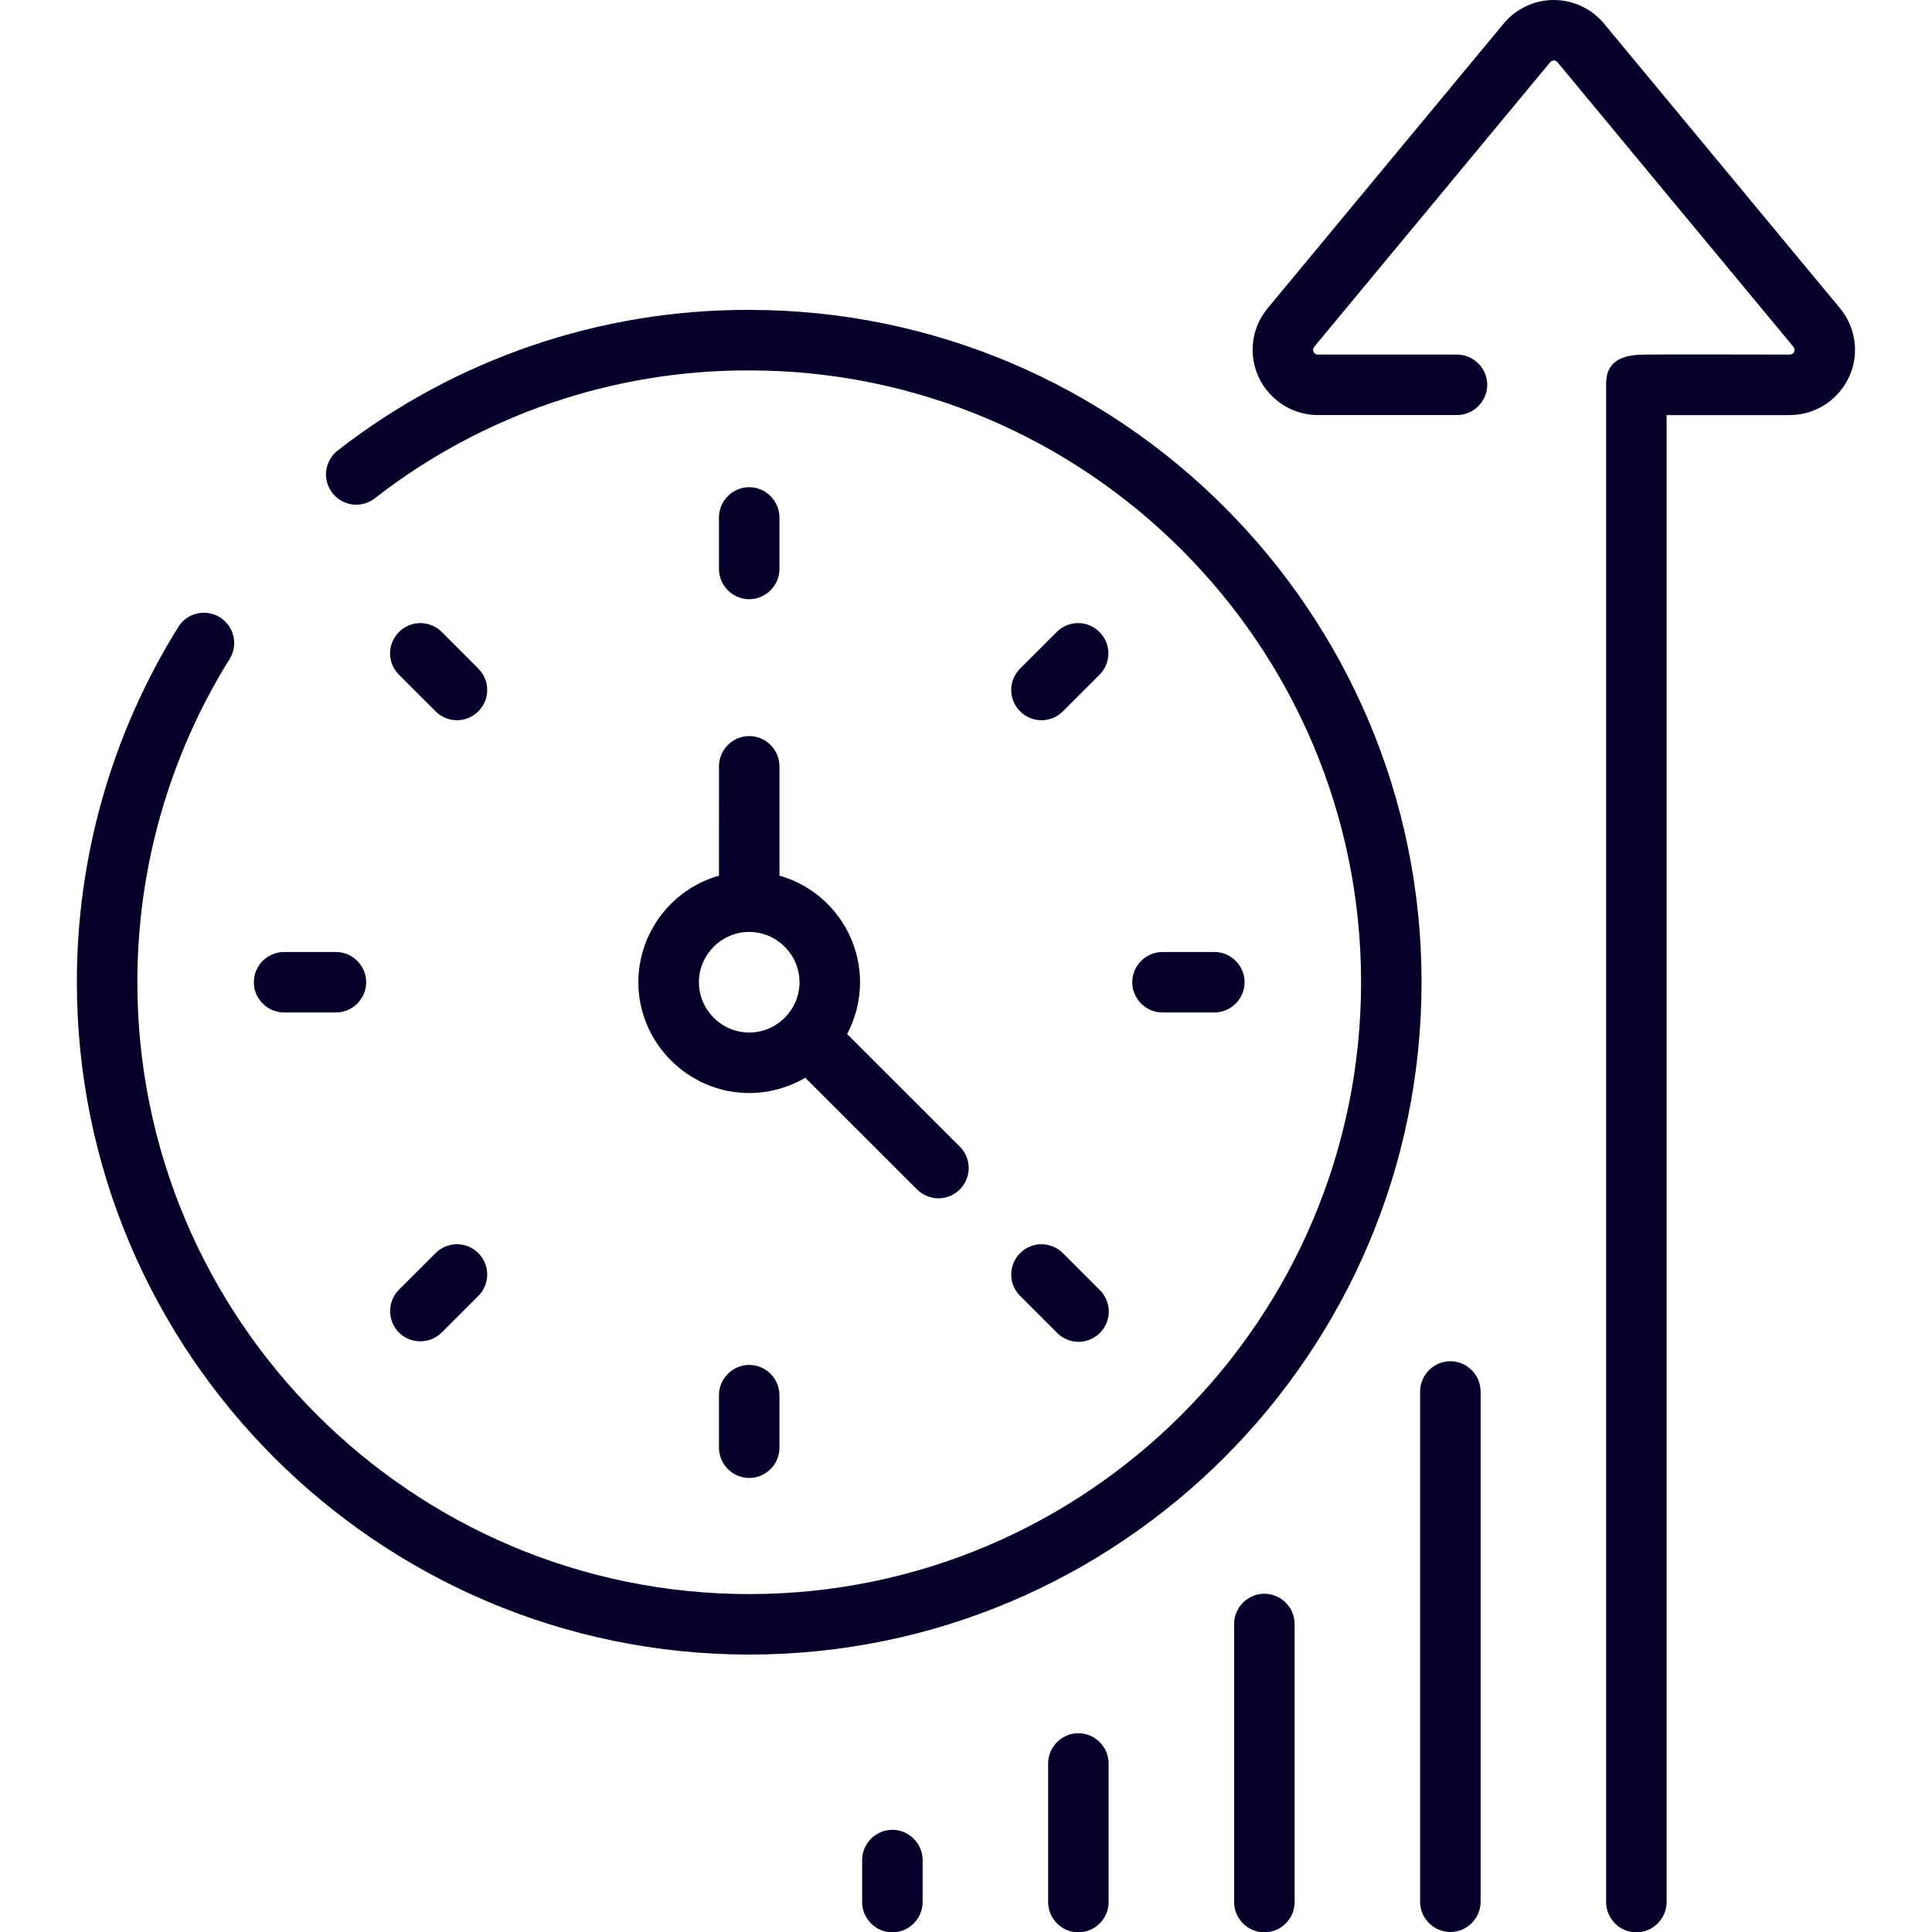
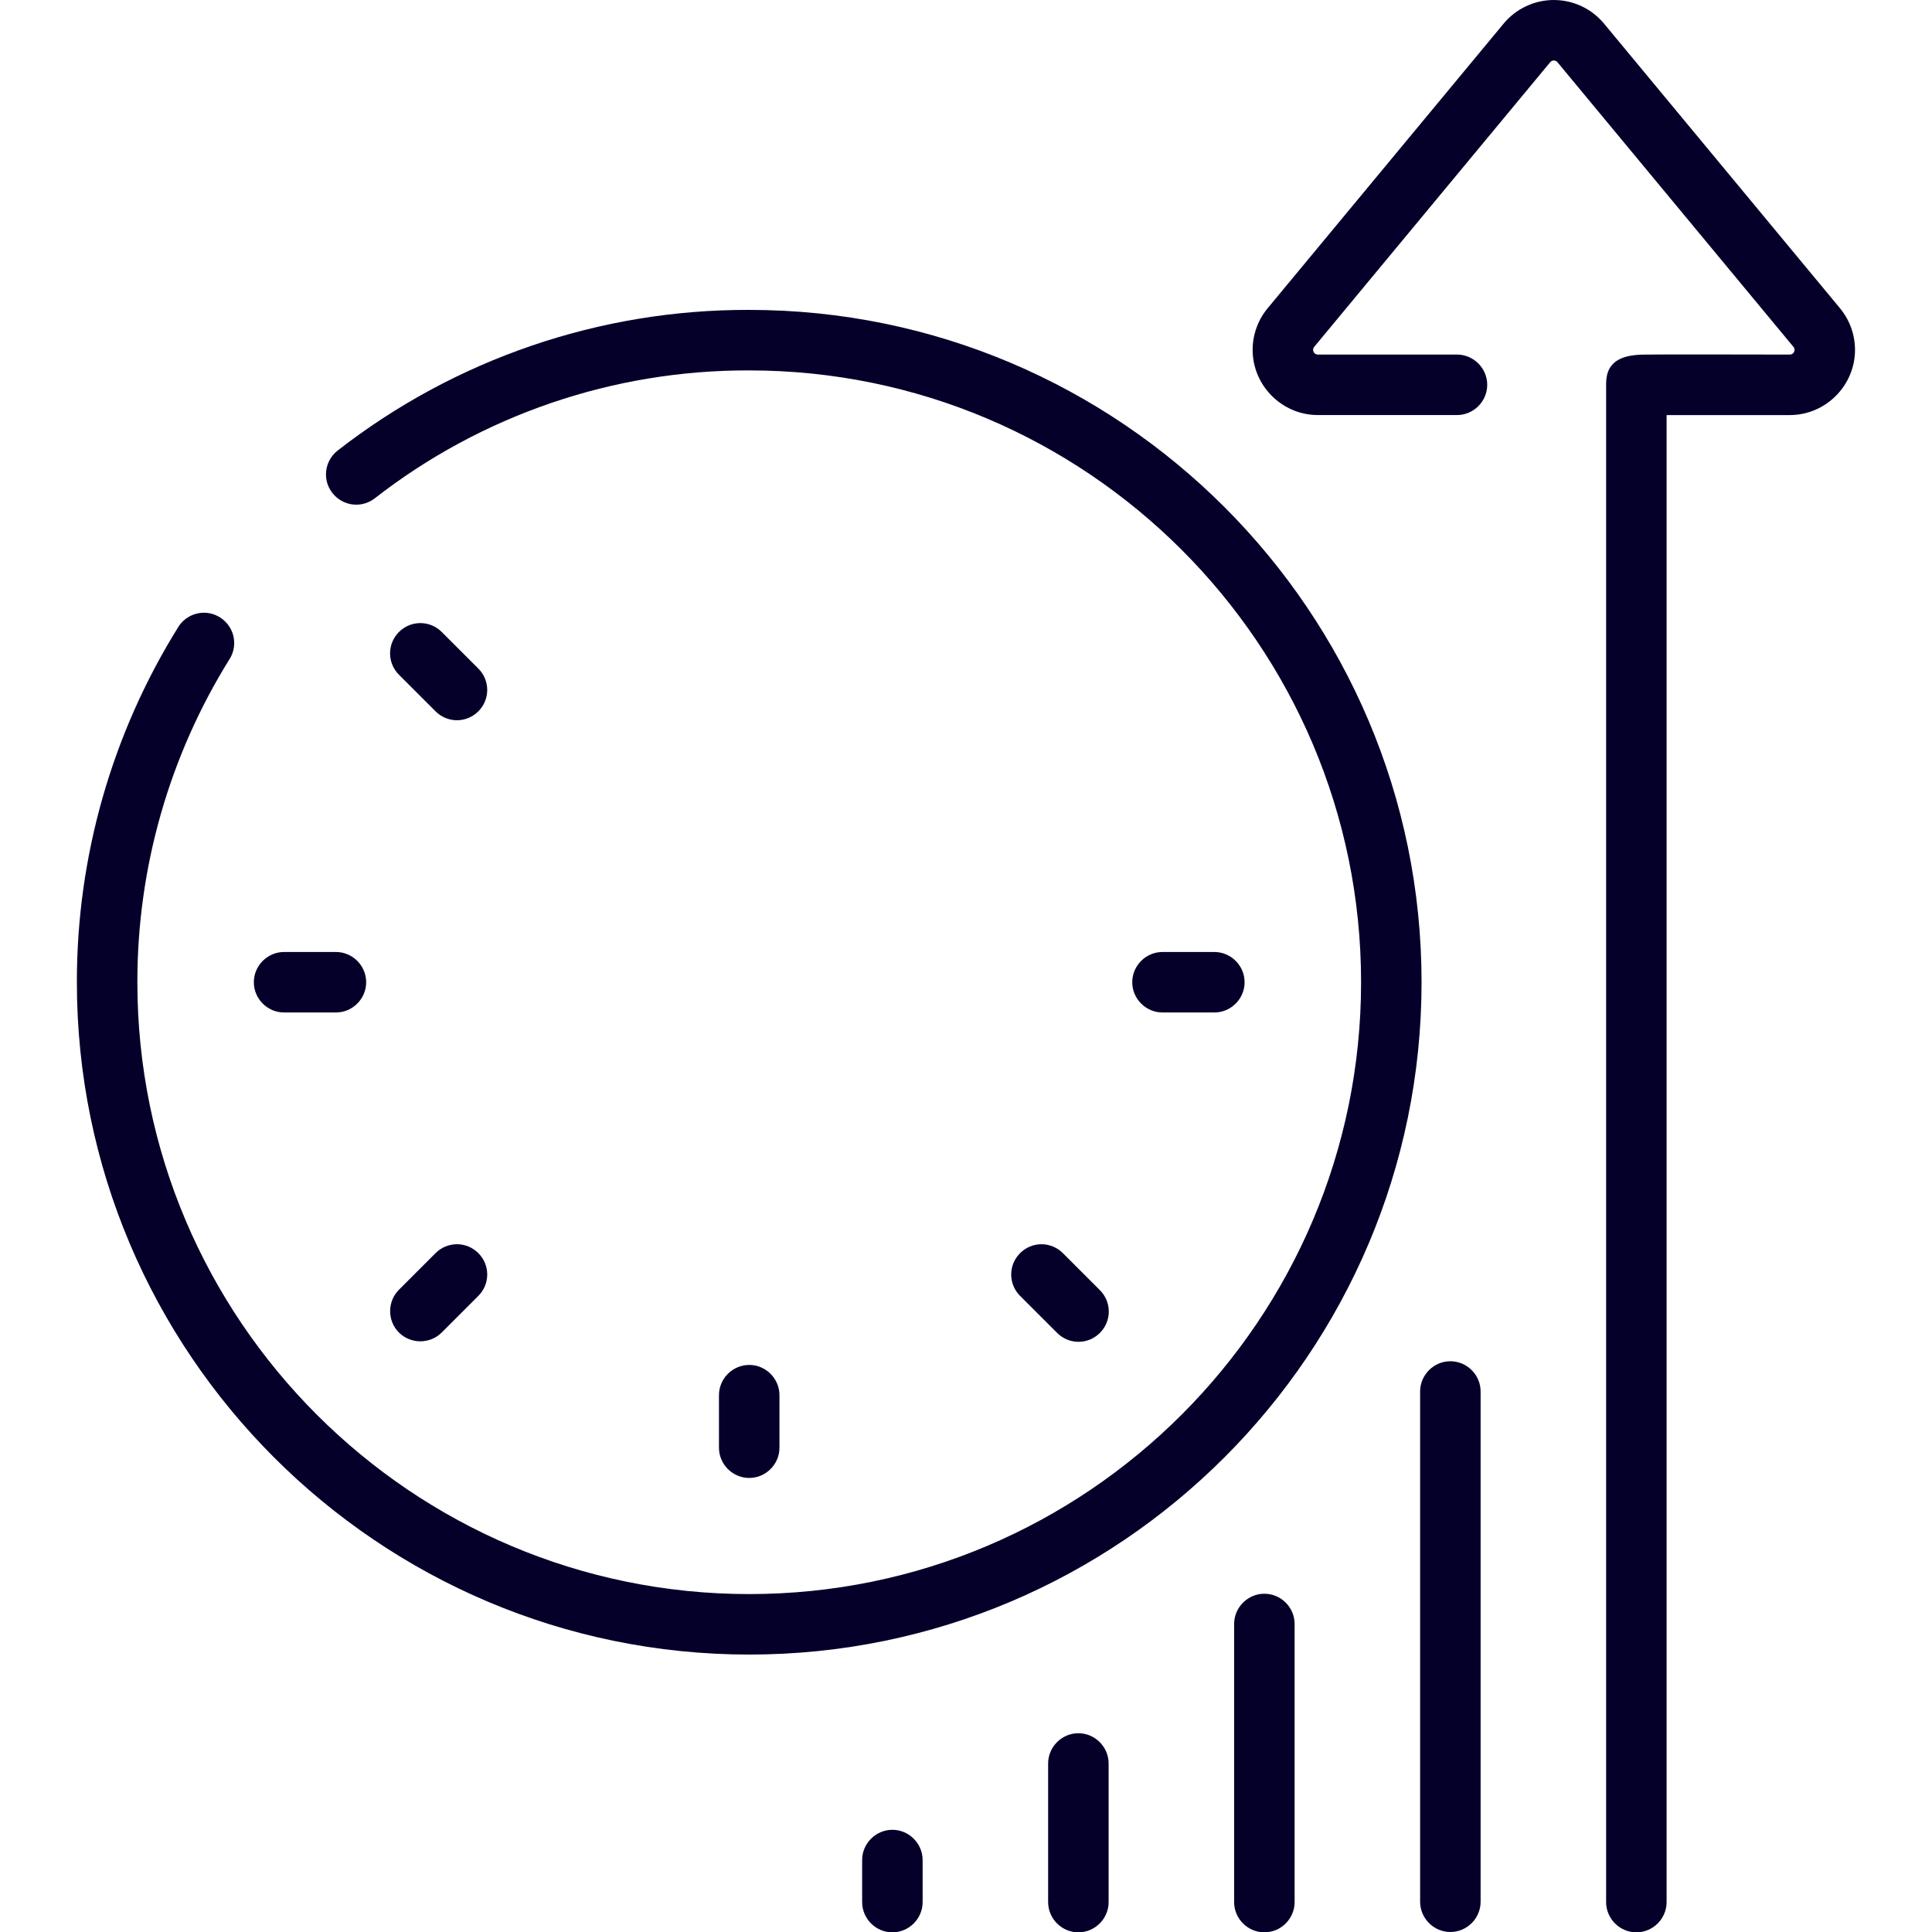
<svg xmlns="http://www.w3.org/2000/svg" width="100%" height="100%" viewBox="0 0 512 512" version="1.1" xml:space="preserve" style="fill-rule:evenodd;clip-rule:evenodd;stroke-linejoin:round;stroke-miterlimit:2;">
  <path d="M487.624,81.695L425.079,6.251C421.799,2.295 416.918,0.001 411.779,0.001C406.64,0.001 401.759,2.295 398.479,6.251L335.933,81.694C333.366,84.793 331.96,88.693 331.96,92.717C331.96,102.193 339.757,109.992 349.233,109.994L386.025,109.994C386.055,109.994 386.085,109.995 386.115,109.995C390.512,109.995 394.131,106.376 394.131,101.979C394.131,97.581 390.512,93.962 386.115,93.962C386.085,93.962 386.055,93.963 386.025,93.963L349.233,93.963C349.232,93.963 349.232,93.963 349.231,93.963C348.549,93.963 347.987,93.401 347.987,92.719C347.987,92.428 348.089,92.146 348.275,91.923L410.82,16.481C411.057,16.197 411.409,16.033 411.778,16.033C412.148,16.033 412.5,16.197 412.737,16.481L475.282,91.926C475.467,92.149 475.569,92.431 475.569,92.721C475.569,93.404 475.007,93.966 474.324,93.966C474.324,93.966 474.323,93.966 474.323,93.966C474.323,93.966 436.606,93.889 436.159,93.966C430.337,93.966 425.637,95.352 425.637,101.702L425.637,503.984C425.637,504.014 425.636,504.044 425.636,504.074C425.636,508.471 429.255,512.09 433.652,512.09C438.05,512.09 441.668,508.471 441.668,504.074C441.668,504.044 441.668,504.014 441.668,503.984L441.668,110L474.323,110C483.8,109.999 491.597,102.201 491.597,92.724C491.597,88.699 490.191,84.799 487.623,81.7L487.624,81.695Z" style="fill:rgb(5,0,42);fill-rule:nonzero;" />
-   <path d="M198.549,158.794C202.946,158.794 206.565,155.175 206.565,150.778L206.565,137.037C206.516,132.674 202.913,129.111 198.55,129.111C194.186,129.111 190.583,132.674 190.534,137.037L190.534,150.778C190.534,155.175 194.152,158.793 198.549,158.794Z" style="fill:rgb(5,0,42);fill-rule:nonzero;" />
  <path d="M190.534,369.826L190.534,383.566C190.534,383.596 190.534,383.626 190.534,383.656C190.534,388.053 194.152,391.672 198.55,391.672C202.947,391.672 206.565,388.053 206.565,383.656C206.565,383.626 206.565,383.596 206.565,383.566L206.565,369.826C206.565,369.796 206.565,369.766 206.565,369.736C206.565,365.339 202.947,361.72 198.55,361.72C194.152,361.72 190.534,365.339 190.534,369.736C190.534,369.766 190.534,369.796 190.534,369.826Z" style="fill:rgb(5,0,42);fill-rule:nonzero;" />
  <path d="M321.815,268.318C326.212,268.318 329.831,264.699 329.831,260.302C329.831,255.905 326.212,252.286 321.815,252.286L308.074,252.286C303.677,252.286 300.058,255.905 300.058,260.302C300.058,264.699 303.677,268.318 308.074,268.318L321.815,268.318Z" style="fill:rgb(5,0,42);fill-rule:nonzero;" />
  <path d="M75.285,268.318L89.026,268.318C93.423,268.318 97.042,264.699 97.042,260.302C97.042,255.905 93.423,252.286 89.026,252.286L75.285,252.286C70.888,252.286 67.269,255.905 67.269,260.302C67.269,264.699 70.888,268.318 75.285,268.318Z" style="fill:rgb(5,0,42);fill-rule:nonzero;" />
-   <path d="M276,190.872C278.125,190.875 280.167,190.03 281.668,188.525L291.384,178.809C292.887,177.306 293.732,175.266 293.732,173.141C293.732,168.743 290.114,165.124 285.716,165.124C283.591,165.124 281.551,165.969 280.048,167.472L270.331,177.188C268.828,178.691 267.983,180.731 267.983,182.856C267.983,187.253 271.602,190.872 275.999,190.872C276,190.872 276,190.872 276,190.872Z" style="fill:rgb(5,0,42);fill-rule:nonzero;" />
  <path d="M105.72,353.132C108.83,356.24 113.947,356.24 117.057,353.132L126.773,343.416C128.276,341.913 129.121,339.873 129.121,337.748C129.121,333.35 125.503,329.731 121.105,329.731C118.98,329.731 116.94,330.576 115.437,332.079L105.72,341.8C102.614,344.909 102.614,350.023 105.72,353.132Z" style="fill:rgb(5,0,42);fill-rule:nonzero;" />
  <path d="M270.326,343.416L280.043,353.132C281.554,354.706 283.644,355.597 285.826,355.597C290.223,355.597 293.842,351.979 293.842,347.581C293.842,345.4 292.952,343.311 291.379,341.8L281.663,332.084C280.16,330.581 278.12,329.736 275.995,329.736C271.597,329.736 267.978,333.355 267.978,337.753C267.978,339.878 268.823,341.918 270.326,343.421L270.326,343.416Z" style="fill:rgb(5,0,42);fill-rule:nonzero;" />
  <path d="M115.437,188.525C116.94,190.028 118.98,190.873 121.105,190.873C125.503,190.873 129.121,187.254 129.121,182.856C129.121,180.731 128.276,178.691 126.773,177.188L117.057,167.472C115.554,165.969 113.514,165.124 111.388,165.124C106.991,165.124 103.372,168.743 103.372,173.14C103.372,175.266 104.217,177.306 105.72,178.809L115.437,188.525Z" style="fill:rgb(5,0,42);fill-rule:nonzero;" />
-   <path d="M190.534,232.062C177.934,235.628 169.172,247.213 169.172,260.308C169.172,276.412 182.423,289.663 198.527,289.663C203.759,289.663 208.897,288.264 213.407,285.612L243.038,315.222C244.541,316.723 246.58,317.568 248.704,317.568C253.102,317.568 256.72,313.949 256.72,309.551C256.72,307.425 255.874,305.384 254.37,303.881L224.5,274.027C226.744,269.795 227.917,265.077 227.917,260.287C227.917,247.202 219.161,235.625 206.57,232.062L206.57,203.171C206.57,203.141 206.57,203.111 206.57,203.081C206.57,198.684 202.952,195.065 198.554,195.065C194.157,195.065 190.538,198.684 190.538,203.081C190.538,203.111 190.539,203.141 190.539,203.171L190.534,232.062ZM211.88,260.3C211.88,267.613 205.863,273.63 198.55,273.63C191.237,273.63 185.22,267.613 185.22,260.3C185.22,252.988 191.237,246.971 198.549,246.97C205.859,246.978 211.871,252.99 211.88,260.3Z" style="fill:rgb(5,0,42);fill-rule:nonzero;" />
  <path d="M198.549,82.126C159.039,81.993 120.607,95.132 89.449,119.426C87.516,120.945 86.385,123.271 86.385,125.729C86.385,130.127 90.004,133.745 94.401,133.745C96.162,133.745 97.875,133.165 99.273,132.095C127.626,109.993 162.596,98.04 198.545,98.163C287.957,98.158 360.7,170.9 360.7,260.3C360.7,349.7 287.957,422.447 198.549,422.447C109.141,422.447 36.405,349.709 36.405,260.3C36.374,230.01 44.853,200.313 60.873,174.606C61.654,173.341 62.068,171.883 62.068,170.395C62.068,165.999 58.45,162.38 54.053,162.38C51.304,162.38 48.739,163.795 47.273,166.121C29.664,194.372 20.341,227.01 20.373,260.3C20.373,358.547 100.302,438.476 198.548,438.476C296.794,438.476 376.726,358.549 376.726,260.3C376.726,162.051 296.8,82.126 198.549,82.126Z" style="fill:rgb(5,0,42);fill-rule:nonzero;" />
  <path d="M236.491,484.917C232.094,484.917 228.476,488.535 228.475,492.932L228.475,503.984C228.475,504.014 228.475,504.044 228.475,504.074C228.475,508.471 232.093,512.09 236.491,512.09C240.888,512.09 244.507,508.471 244.507,504.074C244.507,504.044 244.506,504.014 244.506,503.984L244.506,492.932C244.505,488.535 240.888,484.918 236.491,484.917Z" style="fill:rgb(5,0,42);fill-rule:nonzero;" />
  <path d="M285.781,459.324C281.384,459.324 277.766,462.942 277.765,467.339L277.765,503.984C277.765,504.014 277.764,504.044 277.764,504.074C277.764,508.471 281.383,512.09 285.78,512.09C290.178,512.09 293.797,508.471 293.797,504.074C293.797,504.044 293.796,504.014 293.796,503.984L293.796,467.339C293.795,462.942 290.178,459.325 285.781,459.324Z" style="fill:rgb(5,0,42);fill-rule:nonzero;" />
  <path d="M335.071,422.355C330.674,422.356 327.056,425.974 327.056,430.371L327.056,503.984C327.056,504.014 327.056,504.044 327.056,504.074C327.056,508.471 330.674,512.09 335.072,512.09C339.469,512.09 343.088,508.471 343.088,504.074C343.088,504.044 343.087,504.014 343.087,503.984L343.087,430.371C343.087,425.974 339.468,422.355 335.071,422.355Z" style="fill:rgb(5,0,42);fill-rule:nonzero;" />
  <path d="M384.362,360.742C379.965,360.742 376.346,364.361 376.346,368.758L376.346,503.984C376.346,508.381 379.965,512 384.362,512C388.759,512 392.378,508.381 392.378,503.984L392.378,368.758C392.378,364.361 388.759,360.742 384.362,360.742Z" style="fill:rgb(5,0,42);fill-rule:nonzero;" />
</svg>